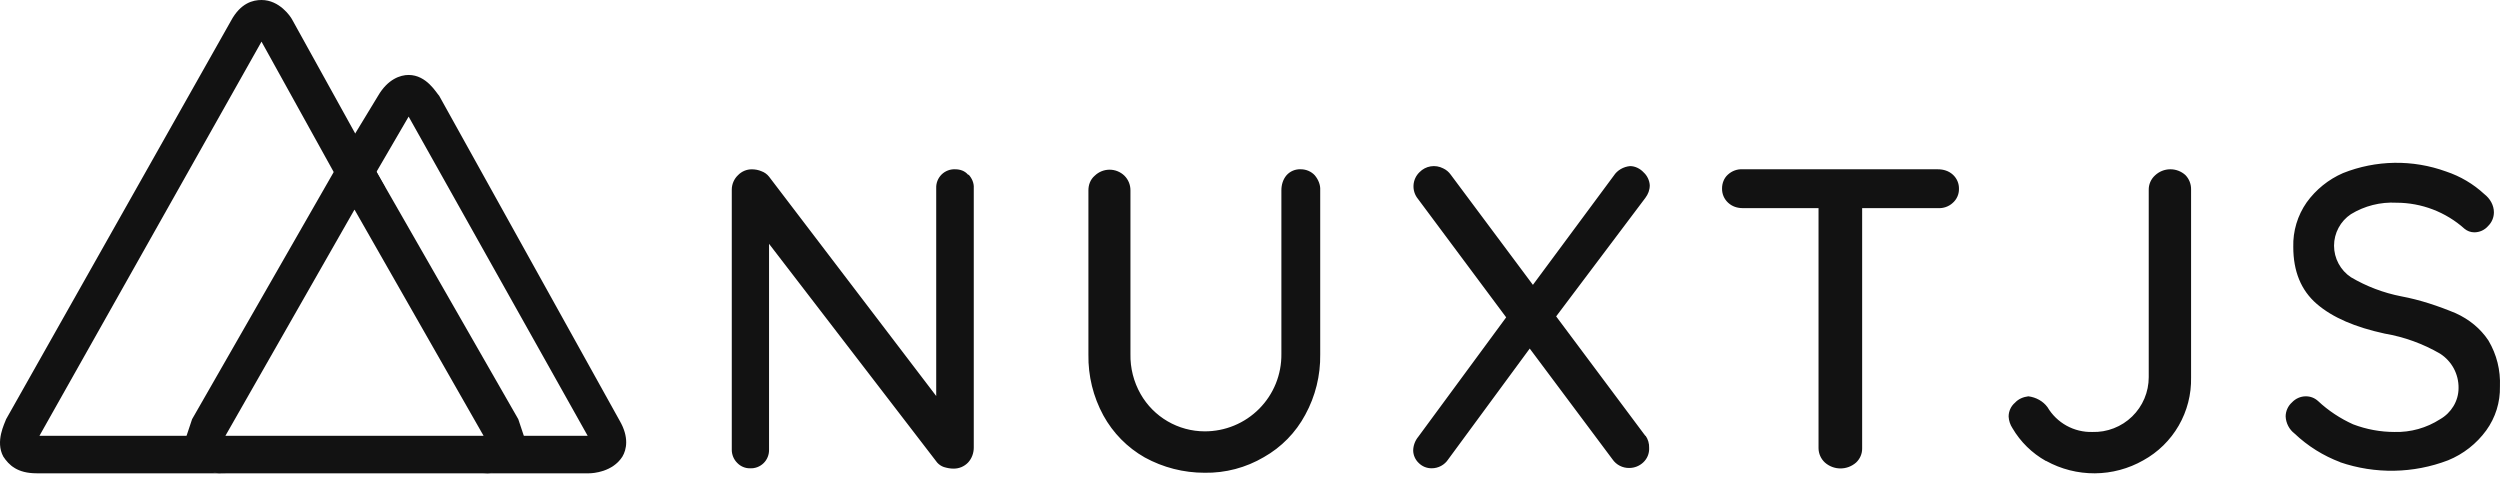
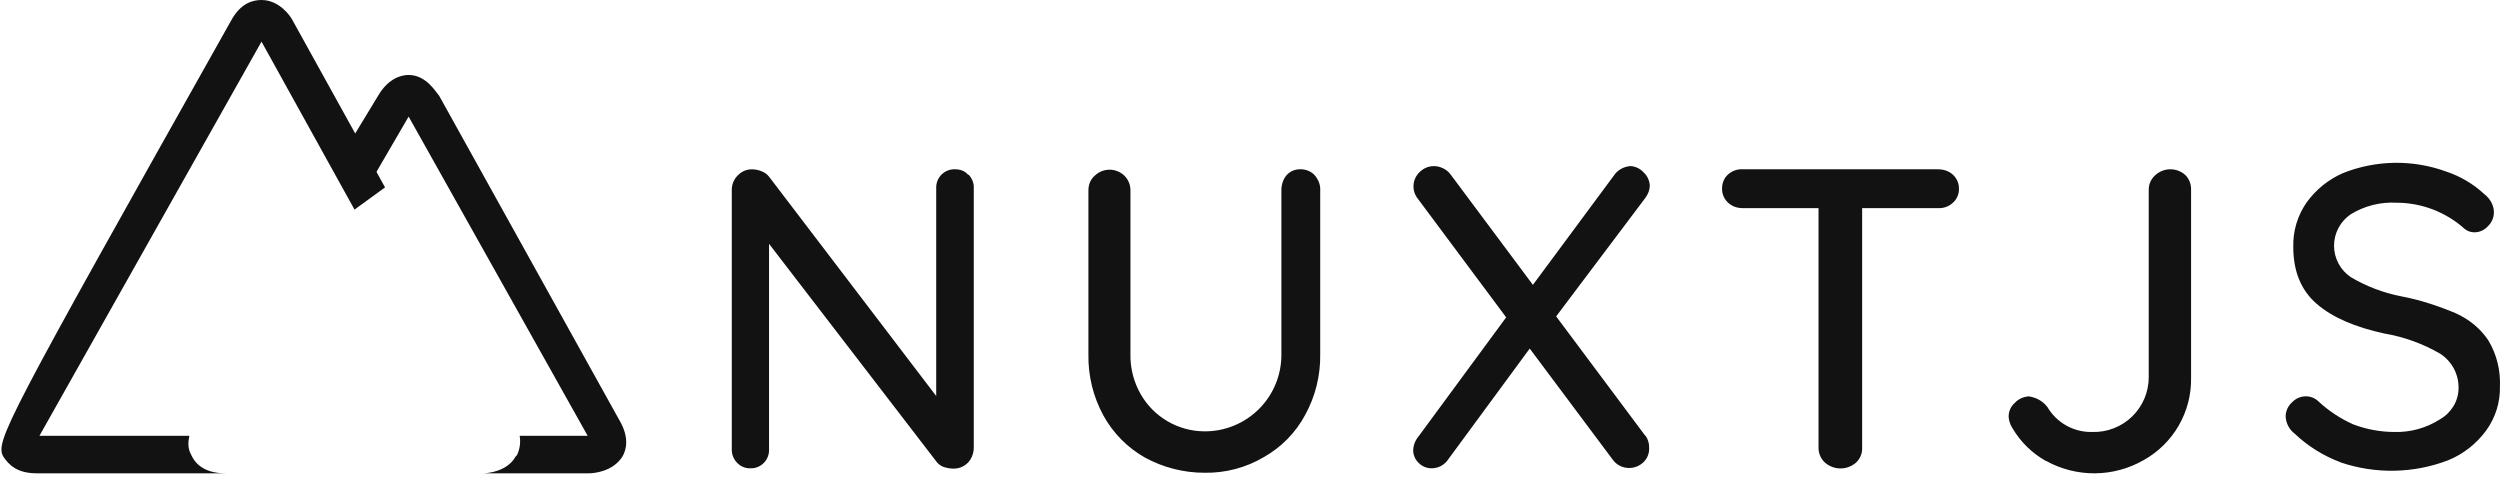
<svg xmlns="http://www.w3.org/2000/svg" width="128" height="25" viewBox="0 0 128 25" fill="none">
-   <path d="M9.835 23.38L9.765 23.238C9.622 22.954 9.622 22.67 9.693 22.314H2.019L13.389 2.132L18.151 10.731L19.714 9.594L14.954 0.995C14.882 0.853 14.314 0 13.39 0C12.963 0 12.324 0.142 11.826 1.066L0.313 21.462C0.242 21.675 -0.256 22.599 0.171 23.38C0.455 23.807 0.881 24.233 1.876 24.233H11.541C10.546 24.233 10.049 23.807 9.835 23.38Z" fill="#121212" />
+   <path d="M9.835 23.38L9.765 23.238C9.622 22.954 9.622 22.67 9.693 22.314H2.019L13.389 2.132L18.151 10.731L19.714 9.594L14.954 0.995C14.882 0.853 14.314 0 13.39 0C12.963 0 12.324 0.142 11.826 1.066C0.242 21.675 -0.256 22.599 0.171 23.38C0.455 23.807 0.881 24.233 1.876 24.233H11.541C10.546 24.233 10.049 23.807 9.835 23.38Z" fill="#121212" />
  <path d="M31.723 21.533L22.485 4.903C22.343 4.761 21.845 3.838 20.922 3.838C20.495 3.838 19.856 4.051 19.358 4.904L18.15 6.894V10.731L20.922 5.97L30.089 22.314H26.607C26.665 22.652 26.616 23 26.465 23.309L26.394 23.38C25.967 24.162 24.901 24.233 24.759 24.233H30.16C30.373 24.233 31.368 24.163 31.866 23.38C32.079 23.025 32.221 22.386 31.723 21.533V21.533Z" fill="#121212" />
-   <path d="M26.678 23.38V23.31L26.748 23.167C26.82 22.883 26.891 22.599 26.82 22.314L26.536 21.462L19.287 8.812L18.221 6.893H18.15L17.084 8.813L9.835 21.462L9.551 22.314C9.482 22.675 9.532 23.049 9.693 23.38C9.978 23.807 10.404 24.233 11.399 24.233H24.901C25.114 24.233 26.181 24.163 26.678 23.38V23.38ZM18.15 10.73L24.76 22.314H11.54L18.15 10.73Z" fill="#121212" />
  <path d="M49.597 8.945C49.76 9.124 49.874 9.369 49.857 9.629V22.917C49.857 23.194 49.76 23.471 49.564 23.683C49.467 23.784 49.35 23.863 49.221 23.917C49.092 23.97 48.953 23.996 48.814 23.993C48.651 23.993 48.488 23.961 48.325 23.912C48.193 23.866 48.075 23.787 47.983 23.683L39.375 12.483V23.015C39.379 23.144 39.357 23.272 39.309 23.392C39.262 23.512 39.19 23.621 39.098 23.711C39.006 23.802 38.896 23.872 38.775 23.918C38.654 23.963 38.526 23.984 38.397 23.977C38.275 23.978 38.154 23.954 38.042 23.906C37.93 23.859 37.829 23.788 37.745 23.7C37.657 23.612 37.587 23.508 37.539 23.393C37.492 23.278 37.467 23.155 37.467 23.031V9.711C37.467 9.435 37.582 9.158 37.793 8.962C37.884 8.869 37.994 8.795 38.114 8.744C38.235 8.694 38.364 8.668 38.495 8.669C38.658 8.669 38.837 8.701 38.984 8.766C39.138 8.82 39.273 8.916 39.374 9.044L47.934 20.276V9.629C47.929 9.5 47.952 9.372 47.999 9.252C48.047 9.132 48.12 9.024 48.211 8.933C48.303 8.843 48.413 8.773 48.534 8.727C48.654 8.681 48.783 8.661 48.912 8.668C49.157 8.668 49.402 8.749 49.564 8.945H49.597ZM67.317 8.977C67.497 9.189 67.611 9.467 67.595 9.727V18.139C67.612 19.221 67.349 20.288 66.829 21.237C66.343 22.146 65.607 22.898 64.709 23.405C63.791 23.946 62.742 24.223 61.677 24.205C60.605 24.207 59.551 23.937 58.612 23.422C57.719 22.915 56.986 22.17 56.492 21.27C55.972 20.315 55.709 19.243 55.727 18.156V9.744C55.727 9.466 55.824 9.189 56.053 8.994C56.256 8.798 56.528 8.688 56.811 8.688C57.093 8.688 57.365 8.798 57.569 8.994C57.764 9.189 57.879 9.45 57.879 9.744V18.124C57.864 18.843 58.044 19.552 58.4 20.177C58.73 20.755 59.206 21.236 59.782 21.571C60.357 21.906 61.011 22.084 61.677 22.085C62.196 22.087 62.711 21.986 63.191 21.787C63.671 21.589 64.106 21.296 64.472 20.928C64.838 20.559 65.127 20.121 65.322 19.639C65.516 19.158 65.613 18.642 65.607 18.123V9.743C65.607 9.466 65.687 9.189 65.867 8.977C65.958 8.873 66.071 8.792 66.198 8.738C66.326 8.685 66.463 8.66 66.601 8.667C66.878 8.667 67.139 8.782 67.318 8.977H67.317ZM84.257 22.313C84.382 22.495 84.444 22.712 84.436 22.933C84.443 23.073 84.418 23.213 84.365 23.343C84.311 23.472 84.23 23.588 84.126 23.683C83.935 23.859 83.685 23.958 83.425 23.96C83.255 23.964 83.088 23.926 82.937 23.849C82.786 23.773 82.657 23.659 82.561 23.52L78.322 17.846L74.149 23.519C74.057 23.66 73.931 23.775 73.783 23.855C73.635 23.935 73.469 23.976 73.301 23.976C73.177 23.977 73.053 23.953 72.939 23.906C72.824 23.858 72.72 23.788 72.633 23.699C72.463 23.536 72.364 23.314 72.355 23.079C72.355 22.819 72.453 22.558 72.616 22.362L77.116 16.248L72.6 10.184C72.438 9.987 72.357 9.737 72.372 9.483C72.387 9.229 72.497 8.99 72.681 8.814C72.835 8.656 73.035 8.552 73.252 8.517C73.469 8.482 73.692 8.518 73.888 8.619C74.045 8.691 74.18 8.804 74.279 8.945L78.485 14.585L82.626 8.994C82.806 8.716 83.116 8.537 83.458 8.504C83.718 8.504 83.979 8.634 84.158 8.831C84.338 8.994 84.452 9.238 84.468 9.483C84.468 9.727 84.387 9.939 84.24 10.135L79.675 16.199L84.24 22.313H84.257ZM99.989 8.945C100.09 9.037 100.171 9.151 100.224 9.277C100.278 9.404 100.303 9.541 100.299 9.678C100.3 9.814 100.272 9.949 100.215 10.073C100.159 10.197 100.076 10.307 99.972 10.396C99.777 10.575 99.5 10.673 99.222 10.656H95.342V22.949C95.345 23.086 95.319 23.222 95.265 23.349C95.212 23.475 95.132 23.588 95.032 23.682C94.811 23.877 94.527 23.984 94.233 23.984C93.939 23.984 93.655 23.877 93.435 23.682C93.333 23.588 93.252 23.475 93.196 23.349C93.14 23.223 93.11 23.087 93.109 22.949V10.656H89.229C88.952 10.656 88.691 10.575 88.479 10.379C88.378 10.286 88.298 10.172 88.244 10.046C88.191 9.92 88.165 9.783 88.169 9.646C88.169 9.385 88.267 9.124 88.463 8.945C88.675 8.749 88.952 8.651 89.213 8.668H99.223C99.5 8.668 99.777 8.749 99.989 8.945V8.945ZM104.749 23.601C104.039 23.203 103.448 22.623 103.037 21.921C102.922 21.746 102.854 21.544 102.842 21.335C102.84 21.199 102.869 21.064 102.925 20.94C102.981 20.816 103.064 20.706 103.168 20.618C103.348 20.422 103.592 20.324 103.852 20.291C104.244 20.341 104.602 20.536 104.831 20.846C105.066 21.244 105.403 21.571 105.807 21.795C106.211 22.018 106.667 22.129 107.129 22.117C107.504 22.128 107.877 22.064 108.227 21.927C108.577 21.791 108.896 21.587 109.165 21.325C109.434 21.064 109.648 20.751 109.794 20.405C109.94 20.06 110.015 19.688 110.015 19.313V9.727C110.012 9.586 110.039 9.446 110.096 9.316C110.152 9.187 110.236 9.071 110.341 8.977C110.55 8.781 110.825 8.67 111.112 8.667C111.399 8.664 111.677 8.769 111.89 8.961C111.987 9.06 112.063 9.177 112.113 9.306C112.163 9.435 112.187 9.573 112.183 9.711V19.33C112.201 20.192 111.982 21.043 111.551 21.79C111.12 22.537 110.493 23.152 109.738 23.568C108.981 23.999 108.126 24.228 107.256 24.234C106.385 24.239 105.527 24.022 104.765 23.601H104.749ZM119.829 23.666C118.956 23.339 118.158 22.84 117.482 22.199C117.346 22.095 117.235 21.962 117.156 21.81C117.077 21.657 117.032 21.49 117.025 21.319C117.026 21.183 117.056 21.049 117.112 20.926C117.168 20.802 117.25 20.691 117.351 20.601C117.441 20.505 117.549 20.428 117.67 20.374C117.79 20.321 117.92 20.293 118.052 20.291C118.297 20.291 118.509 20.373 118.688 20.536C119.21 21.026 119.829 21.433 120.481 21.726C121.166 21.986 121.883 22.117 122.601 22.117C123.426 22.139 124.238 21.911 124.932 21.465C125.502 21.139 125.878 20.536 125.878 19.868C125.883 19.518 125.799 19.173 125.634 18.864C125.468 18.556 125.226 18.296 124.932 18.107C124.055 17.598 123.094 17.25 122.095 17.08C120.595 16.754 119.438 16.265 118.623 15.564C117.808 14.863 117.416 13.884 117.416 12.645C117.394 11.831 117.634 11.031 118.101 10.363C118.575 9.705 119.217 9.187 119.96 8.863C121.651 8.189 123.531 8.16 125.242 8.782C125.969 9.024 126.636 9.418 127.198 9.939C127.492 10.167 127.688 10.509 127.688 10.869C127.688 10.999 127.662 11.128 127.611 11.249C127.561 11.369 127.487 11.478 127.394 11.569C127.305 11.673 127.195 11.755 127.071 11.812C126.947 11.868 126.812 11.896 126.676 11.895C126.497 11.893 126.325 11.829 126.187 11.716C125.228 10.856 123.986 10.38 122.699 10.379C121.88 10.334 121.067 10.539 120.367 10.966C120.101 11.143 119.883 11.383 119.733 11.665C119.582 11.946 119.503 12.261 119.503 12.58C119.503 12.899 119.582 13.214 119.733 13.495C119.883 13.777 120.101 14.017 120.367 14.194C121.164 14.664 122.035 14.995 122.943 15.172C123.905 15.352 124.834 15.662 125.731 16.036C126.416 16.346 127.002 16.819 127.41 17.438C127.834 18.156 128.03 18.955 127.997 19.786C128.015 20.592 127.769 21.383 127.296 22.036C126.799 22.719 126.122 23.25 125.34 23.568C123.566 24.246 121.61 24.281 119.813 23.666H119.829Z" fill="#121212" />
</svg>